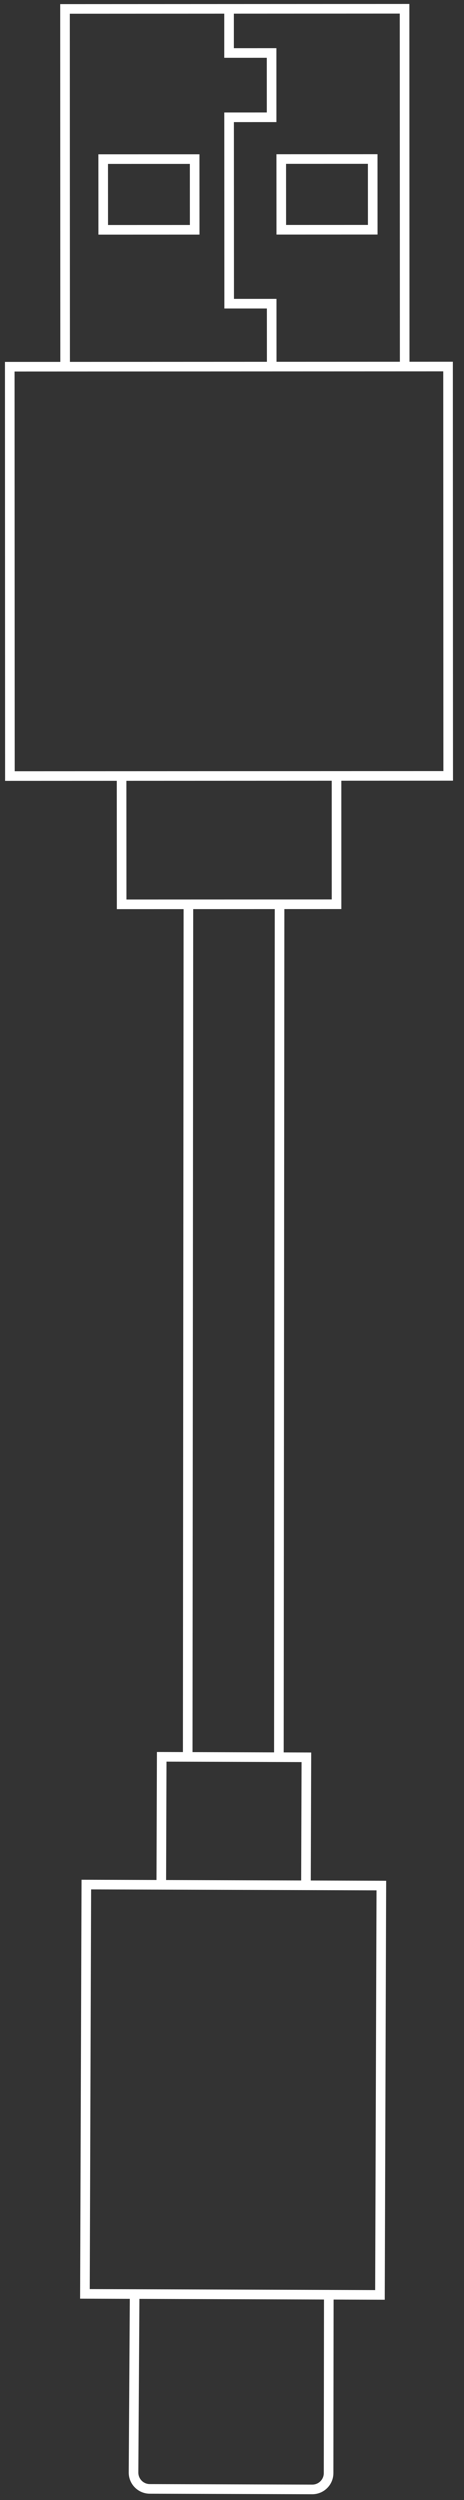
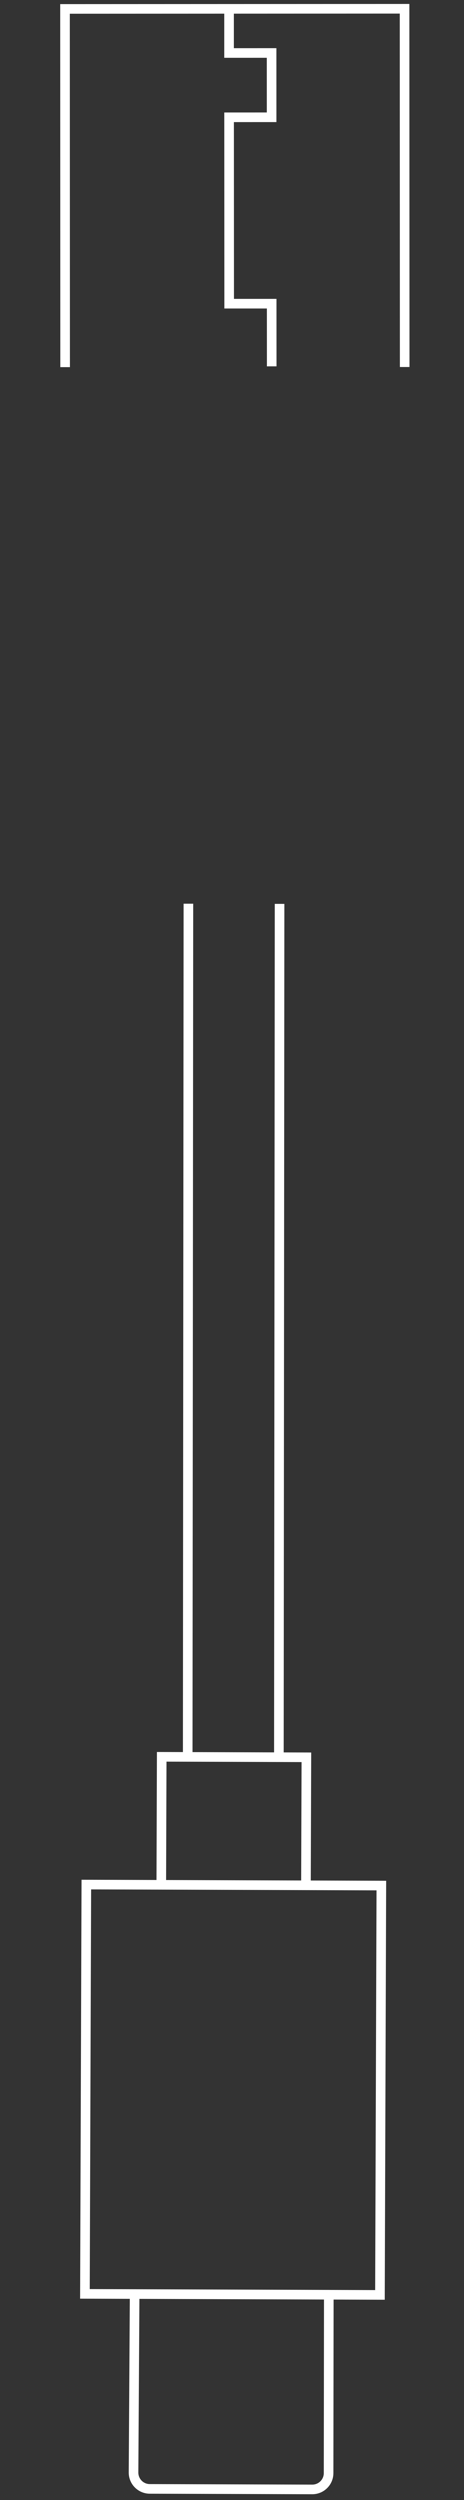
<svg xmlns="http://www.w3.org/2000/svg" width="29" height="156" viewBox="0 0 29 156" fill="none">
  <rect x="0" y="0" width="29" height="156" fill="#333333" stroke="none" />
  <path d="M8.415 143.145C8.392 146.857 8.369 150.568 8.346 154.28C8.343 154.842 8.796 155.301 9.358 155.304C9.359 155.304 9.36 155.304 9.361 155.304L19.516 155.337C20.078 155.338 20.535 154.884 20.537 154.322C20.537 154.321 20.537 154.32 20.537 154.32C20.541 150.608 20.546 146.896 20.55 143.184" stroke="white" stroke-width="0.6" />
  <path d="M10.08 117.623L10.107 109.623L19.149 109.653L19.122 117.655" stroke="white" stroke-width="0.6" />
  <path fill-rule="evenodd" clip-rule="evenodd" d="M5.396 117.595L23.834 117.657L23.747 143.2L5.308 143.135L5.396 117.595Z" stroke="white" stroke-width="0.6" />
  <path d="M4.07 22.909L4.063 0.557L25.285 0.547L25.293 22.901" stroke="white" stroke-width="0.6" />
-   <path d="M21.033 48.424L21.034 56.424L7.603 56.429L7.599 48.429" stroke="white" stroke-width="0.6" />
-   <path fill-rule="evenodd" clip-rule="evenodd" d="M28.012 48.414L0.619 48.425L0.61 22.883L28.003 22.872L28.012 48.414Z" stroke="white" stroke-width="0.6" />
  <path d="M14.316 0.599L14.316 3.307L16.975 3.306L16.976 7.318L14.318 7.319L14.323 18.95L16.98 18.95L16.982 22.86" stroke="white" stroke-width="0.6" />
-   <path fill-rule="evenodd" clip-rule="evenodd" d="M12.168 14.339L6.451 14.341L6.449 9.928L12.166 9.927L12.168 14.339Z" stroke="white" stroke-width="0.6" />
-   <path fill-rule="evenodd" clip-rule="evenodd" d="M23.296 14.335L17.58 14.337L17.578 9.924L23.294 9.922L23.296 14.335Z" stroke="white" stroke-width="0.6" />
  <path d="M11.732 109.636L11.775 56.39" stroke="white" stroke-width="0.6" />
  <path d="M17.473 56.401L17.43 109.623" stroke="white" stroke-width="0.6" />
</svg>